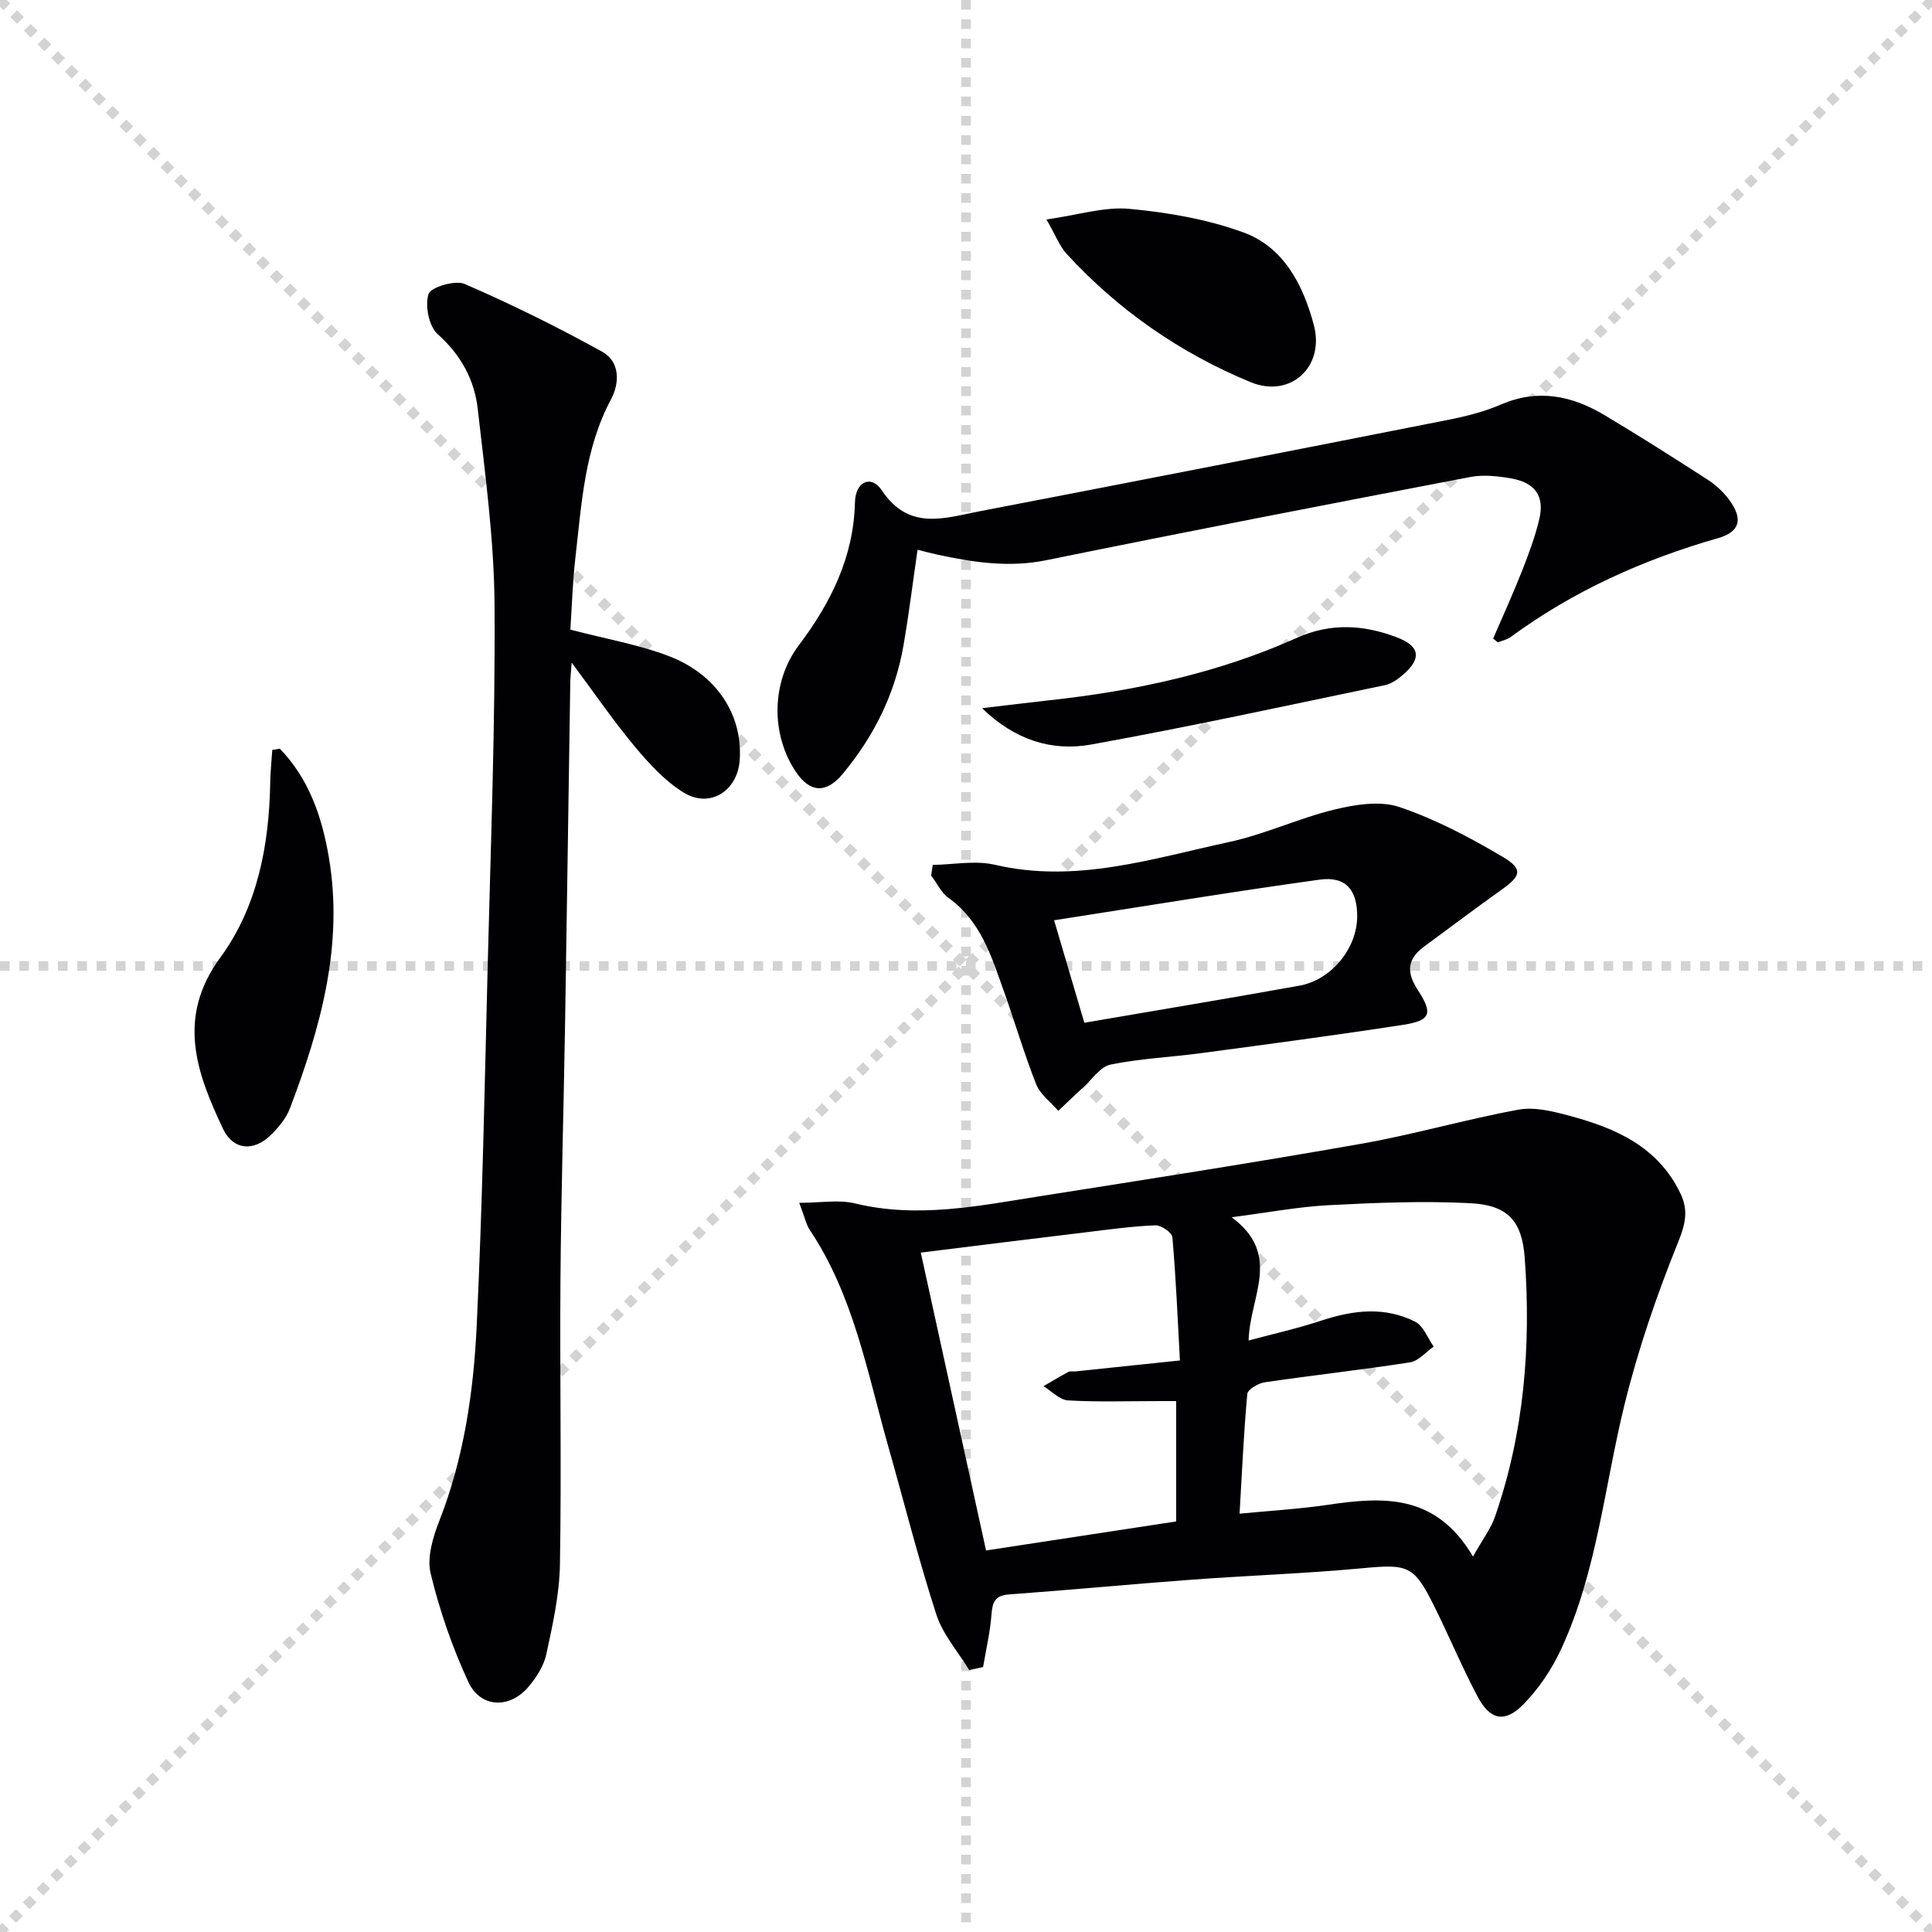
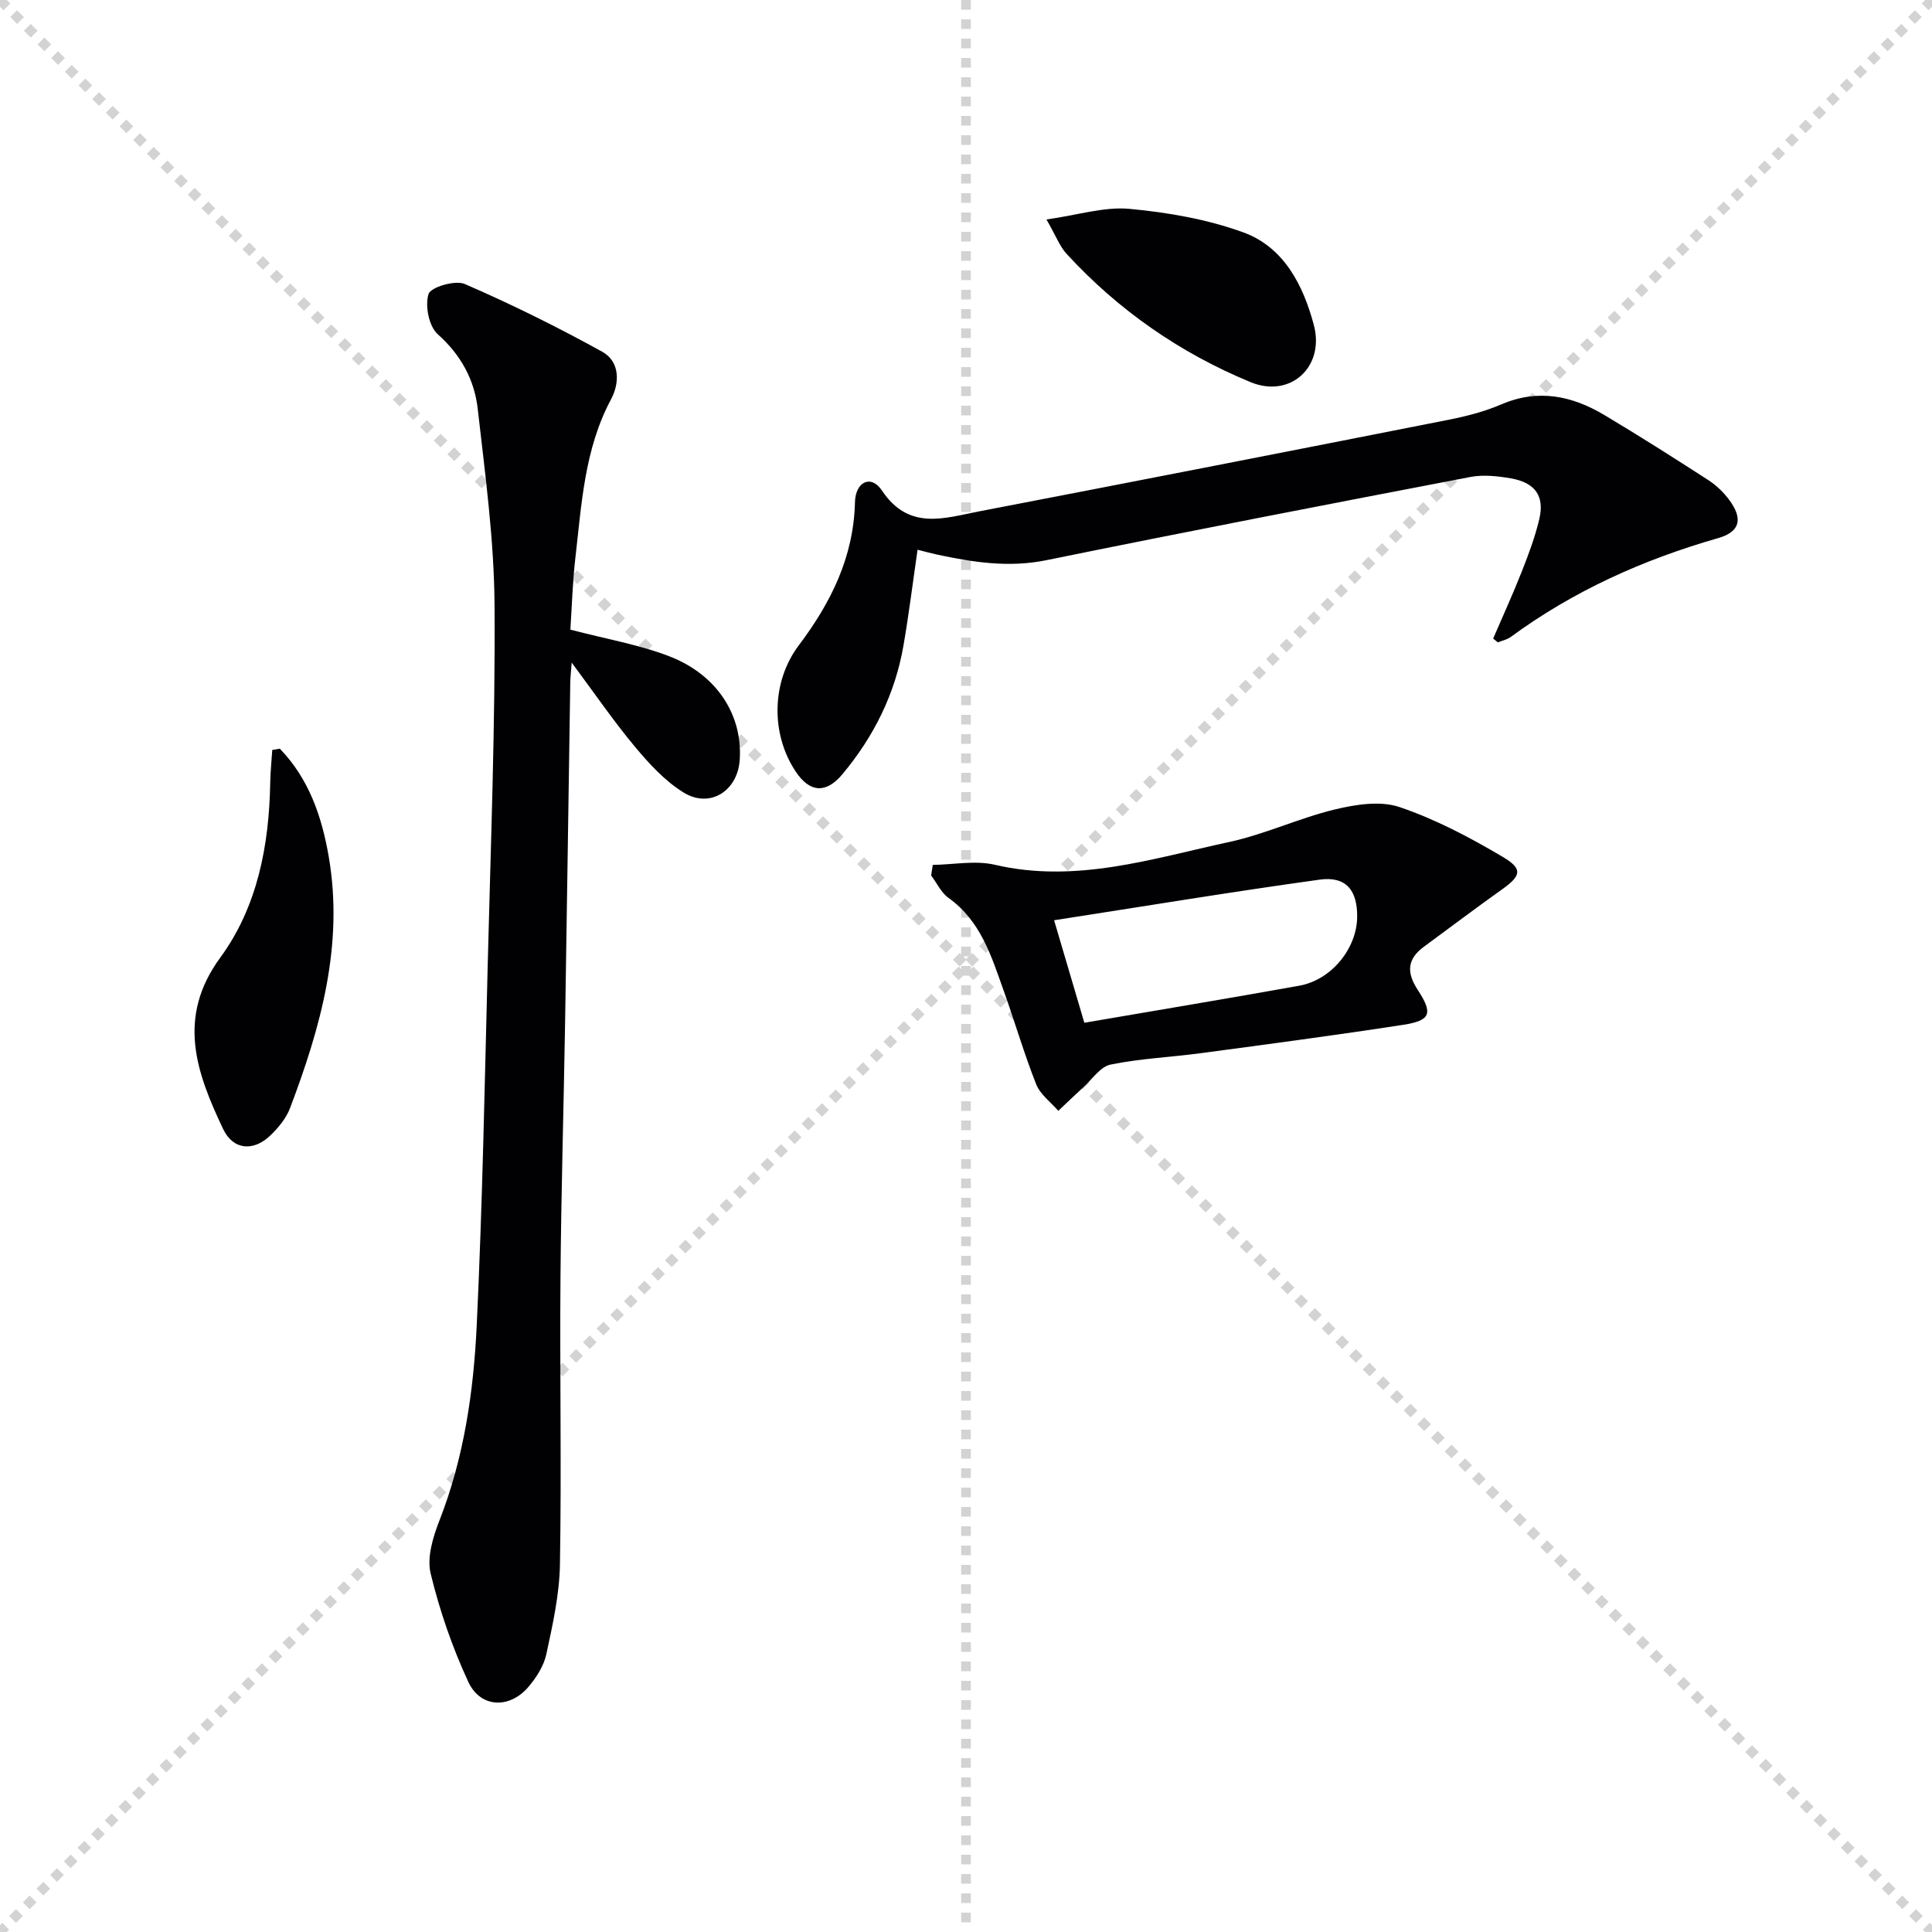
<svg xmlns="http://www.w3.org/2000/svg" enable-background="new 0 0 400 400" viewBox="0 0 400 400">
  <g stroke="lightgray" stroke-dasharray="1,1" stroke-width="1" transform="scale(2, 2)">
    <line x1="0" y1="0" x2="200" y2="200" />
    <line x1="200" y1="0" x2="0" y2="200" />
    <line x1="100" y1="0" x2="100" y2="200" />
-     <line x1="0" y1="100" x2="200" y2="100" />
  </g>
  <g fill="#010103">
-     <path d="m200.66 345.77c-2.32-3.82-5.47-7.38-6.81-11.52-3.72-11.5-6.67-23.24-9.97-34.87-4.33-15.28-7.14-31.12-16.2-44.7-.79-1.18-1.08-2.7-2.2-5.65 4.48 0 8.18-.69 11.52.12 13.05 3.17 25.77.48 38.52-1.52 22.13-3.48 44.27-6.94 66.33-10.83 10.93-1.93 21.64-5.06 32.55-7.06 3.35-.61 7.17.36 10.59 1.28 9.52 2.55 18.27 6.39 22.91 16.03 1.68 3.49 1.09 6.3-.45 10.1-4.45 11.01-8.35 22.36-11.17 33.89-4.13 16.9-5.67 34.47-13.1 50.47-1.92 4.13-4.61 8.14-7.8 11.38-3.84 3.9-6.87 3.23-9.45-1.62-3.27-6.16-5.95-12.62-9.06-18.86-4.16-8.36-5.38-8.6-14.86-7.72-11.74 1.1-23.55 1.5-35.32 2.37-12.6.93-25.17 2.13-37.77 3.05-2.87.21-3.45 1.53-3.64 4.12-.27 3.66-1.13 7.27-1.74 10.91-.95.2-1.91.41-2.88.63zm104.31-23.5c2.07-3.7 3.71-5.82 4.54-8.22 6.04-17.4 7.5-35.39 6.17-53.61-.56-7.72-3.56-10.93-11.25-11.33-9.74-.5-19.56-.1-29.32.41-6.33.33-12.62 1.53-20.11 2.5 10.52 7.79 3.73 16.4 3.51 25.52 5.11-1.38 10.21-2.52 15.15-4.15 6.55-2.16 13.06-2.92 19.34.26 1.71.86 2.58 3.39 3.83 5.15-1.63 1.13-3.15 2.99-4.91 3.26-10 1.56-20.07 2.66-30.08 4.13-1.34.2-3.51 1.47-3.6 2.41-.75 8.18-1.11 16.4-1.6 24.79 6.48-.63 12.29-.96 18.03-1.8 11.43-1.68 22.5-2.56 30.3 10.68zm-114.33-62.93c4.57 20.87 9.02 41.18 13.51 61.67 13.76-2.1 26.65-4.07 39.36-6.01 0-8.7 0-16.75 0-24.92-1.42 0-2.41 0-3.41 0-6.32 0-12.66.22-18.96-.14-1.75-.1-3.4-1.91-5.09-2.94 1.71-1 3.4-2.03 5.14-2.96.4-.21.99-.06 1.48-.11 7.01-.73 14.02-1.47 21.62-2.26-.49-8.97-.83-17.26-1.56-25.51-.08-.97-2.33-2.52-3.52-2.47-4.8.19-9.58.86-14.36 1.44-11.16 1.33-22.33 2.74-34.21 4.21z" />
    <path d="m118.09 130.36c7.45 1.95 14.2 3.1 20.46 5.51 9.95 3.83 15.23 12.24 14.6 21.48-.44 6.43-6.18 10.09-11.63 6.73-3.84-2.37-7.11-5.94-10.05-9.46-4.44-5.32-8.37-11.07-13.11-17.44-.14 1.95-.27 3-.29 4.05-.37 23.63-.69 47.26-1.08 70.9-.29 17.47-.81 34.94-.95 52.41-.16 19.78.23 39.56-.11 59.34-.1 6.23-1.5 12.48-2.82 18.61-.53 2.46-2.11 4.91-3.79 6.86-3.9 4.49-9.87 4.24-12.36-1.13-3.32-7.17-5.95-14.77-7.8-22.45-.8-3.33.48-7.54 1.82-10.96 5.09-13.02 7.07-26.67 7.72-40.4 1.18-24.91 1.65-49.87 2.28-74.8.62-24.78 1.58-49.56 1.41-74.34-.09-13.55-1.95-27.11-3.48-40.61-.68-6.02-3.47-11.17-8.28-15.46-1.83-1.63-2.67-5.89-1.91-8.32.44-1.42 5.5-2.94 7.48-2.09 9.7 4.2 19.21 8.91 28.46 14.02 3.72 2.05 3.66 6.47 1.85 9.86-5.51 10.3-6.09 21.62-7.38 32.8-.59 5.08-.73 10.23-1.04 14.89z" />
    <path d="m309.14 132.21c2-4.64 4.1-9.23 5.95-13.93 1.39-3.52 2.73-7.11 3.6-10.79 1.14-4.77-.85-7.58-5.88-8.45-2.73-.47-5.69-.8-8.37-.29-29.29 5.61-58.57 11.27-87.79 17.23-7.78 1.59-15.16.44-22.64-1.16-1.26-.27-2.5-.62-4.04-1-.99 6.81-1.79 13.33-2.91 19.79-1.73 10.06-6.15 18.91-12.67 26.71-3.36 4.01-6.71 3.81-9.62-.53-5.25-7.83-5.05-18.68.61-26.18 6.63-8.8 11.36-18.27 11.63-29.61.1-4.3 3.35-5.8 5.58-2.45 5.59 8.37 12.91 5.72 20.1 4.33 32.39-6.23 64.76-12.56 97.12-18.95 3.73-.74 7.49-1.69 10.97-3.19 7.64-3.29 14.67-1.82 21.39 2.19 7.27 4.34 14.42 8.88 21.53 13.48 1.64 1.06 3.15 2.51 4.31 4.08 2.88 3.9 2.31 6.6-2.29 7.92-15.48 4.44-29.93 10.91-42.94 20.47-.75.55-1.77.75-2.67 1.11-.32-.25-.64-.51-.97-.78z" />
    <path d="m193.12 179.07c4.3-.06 8.79-.97 12.85-.03 16.77 3.92 32.57-1.27 48.5-4.71 7.42-1.6 14.46-4.94 21.85-6.73 4.32-1.04 9.43-1.86 13.42-.51 7.45 2.52 14.59 6.29 21.39 10.32 4.26 2.52 3.78 3.94-.22 6.78-5.42 3.85-10.72 7.87-16.08 11.8-3.47 2.55-3.69 5.31-1.31 8.94 3.22 4.92 2.68 6.36-2.97 7.24-13.92 2.15-27.9 4-41.86 5.87-6.25.84-12.6 1.11-18.76 2.37-2.11.43-3.8 3.03-5.63 4.69-1.76 1.6-3.46 3.26-5.19 4.89-1.56-1.81-3.73-3.38-4.57-5.48-2.5-6.31-4.4-12.86-6.69-19.26-2.56-7.17-4.75-14.55-11.47-19.35-1.53-1.09-2.41-3.07-3.6-4.64.11-.73.23-1.46.34-2.19zm31.38 32.68c15.2-2.61 29.87-5.04 44.5-7.67 6.67-1.2 11.94-7.72 11.99-14.28.04-5.52-2.34-8.43-7.76-7.68-18.02 2.49-35.97 5.46-54.99 8.41 2.18 7.39 4.16 14.1 6.26 21.22z" />
    <path d="m57.94 155.01c6.02 6.23 8.71 14.07 10.14 22.46 3.1 18.19-1.69 35.22-8.03 51.95-.79 2.09-2.38 4.02-4.01 5.6-3.52 3.44-7.77 3.13-9.86-1.3-5.49-11.6-9.69-23.01-.58-35.45 7.72-10.55 10.13-23.28 10.35-36.32.04-2.23.28-4.45.42-6.68.52-.09 1.04-.18 1.57-.26z" />
    <path d="m216.66 45.44c6.59-.93 11.98-2.68 17.17-2.2 7.97.74 16.12 2.15 23.61 4.88 8.38 3.06 12.38 10.94 14.57 19.14 2.32 8.69-4.85 15.26-13.09 11.86-14.58-6.02-27.39-14.9-38.1-26.57-1.4-1.52-2.16-3.63-4.16-7.11z" />
-     <path d="m203.32 146.62c5.09-.6 9.45-1.14 13.81-1.62 17.73-1.93 35.04-5.61 51.39-12.95 7-3.14 13.9-2.72 20.82-.04 4.62 1.79 5.02 4.31 1.23 7.61-1.1.96-2.45 1.95-3.82 2.23-20.26 4.22-40.49 8.62-60.85 12.3-8.06 1.45-15.73-.88-22.58-7.53z" />
  </g>
</svg>